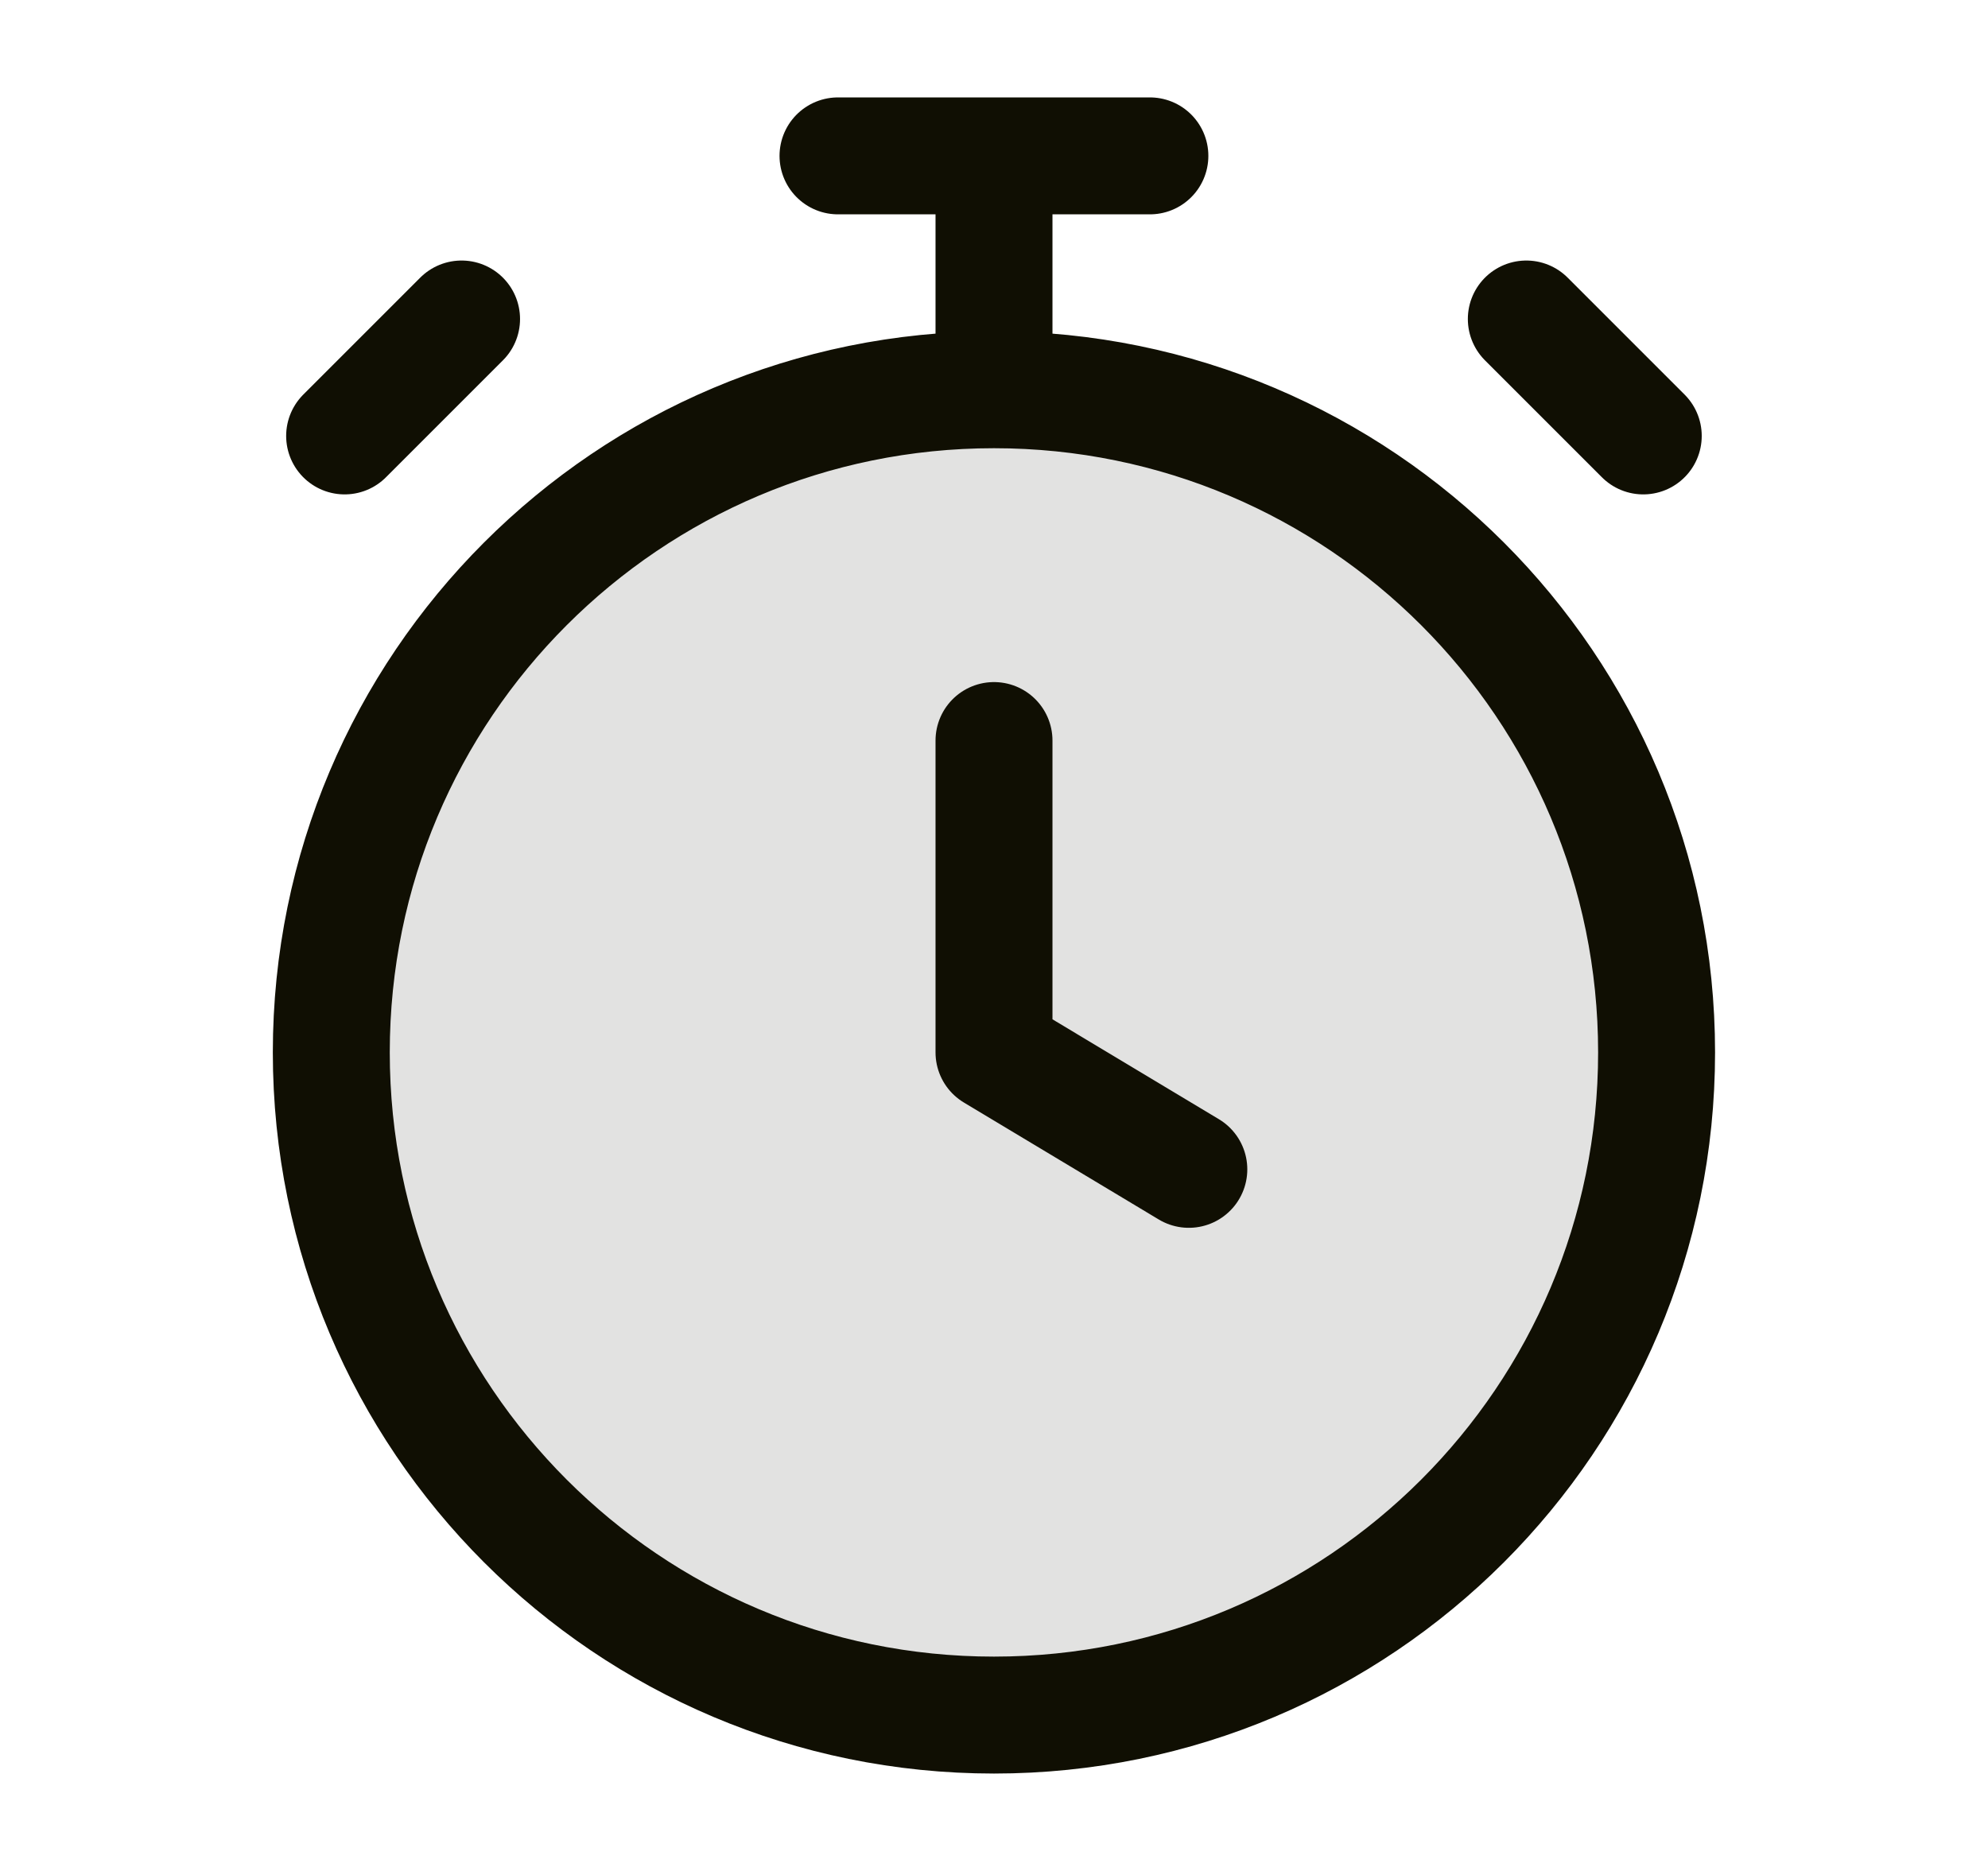
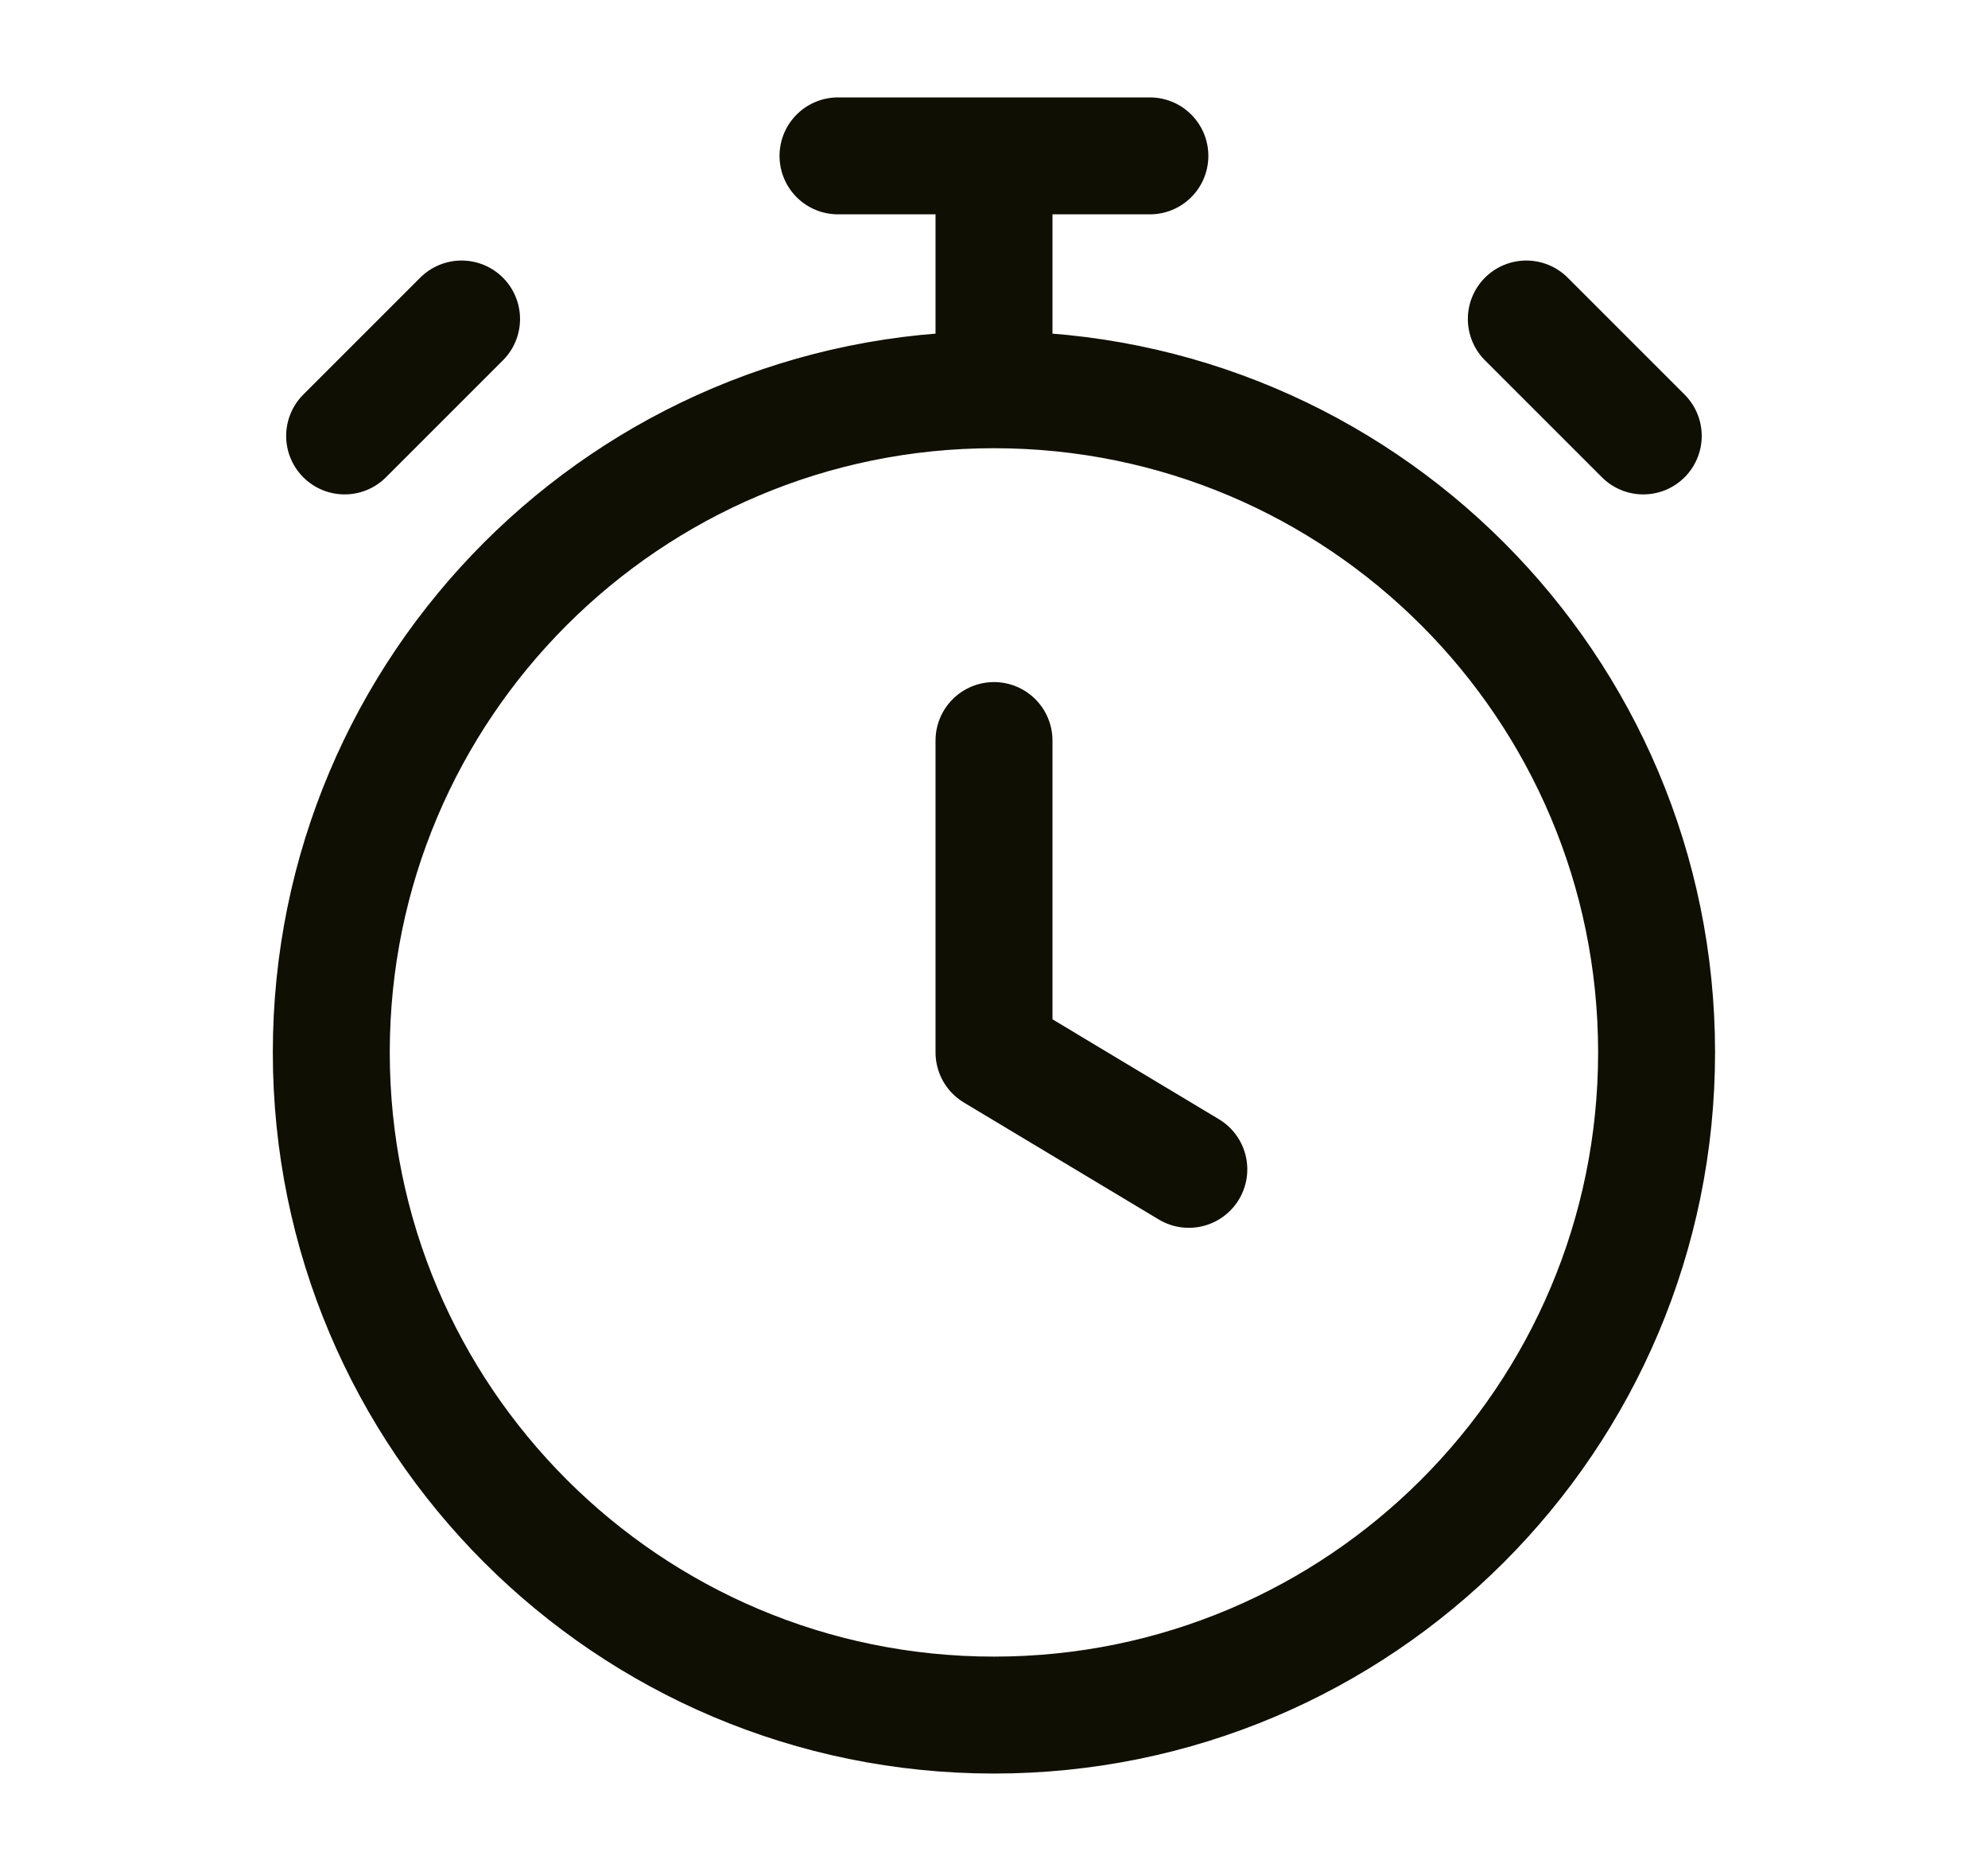
<svg xmlns="http://www.w3.org/2000/svg" width="17" height="16" viewBox="0 0 17 16" fill="none">
-   <path opacity="0.12" d="M8.5 14.667C11.629 14.667 14.166 12.13 14.166 9C14.166 5.87 11.629 3.333 8.5 3.333C5.37 3.333 2.833 5.87 2.833 9C2.833 12.13 5.37 14.667 8.5 14.667Z" fill="#100F03" />
  <path d="M8.5 6.333V9L10.166 10M8.5 3.333C5.37 3.333 2.833 5.87 2.833 9C2.833 12.13 5.37 14.667 8.5 14.667C11.629 14.667 14.166 12.13 14.166 9C14.166 5.87 11.629 3.333 8.5 3.333ZM8.5 3.333V1.333M7.166 1.333H9.833M14.052 3.728L13.052 2.728L13.552 3.228M2.947 3.728L3.947 2.728L3.447 3.228" stroke="#100F03" stroke-linecap="round" stroke-linejoin="round" />
</svg>